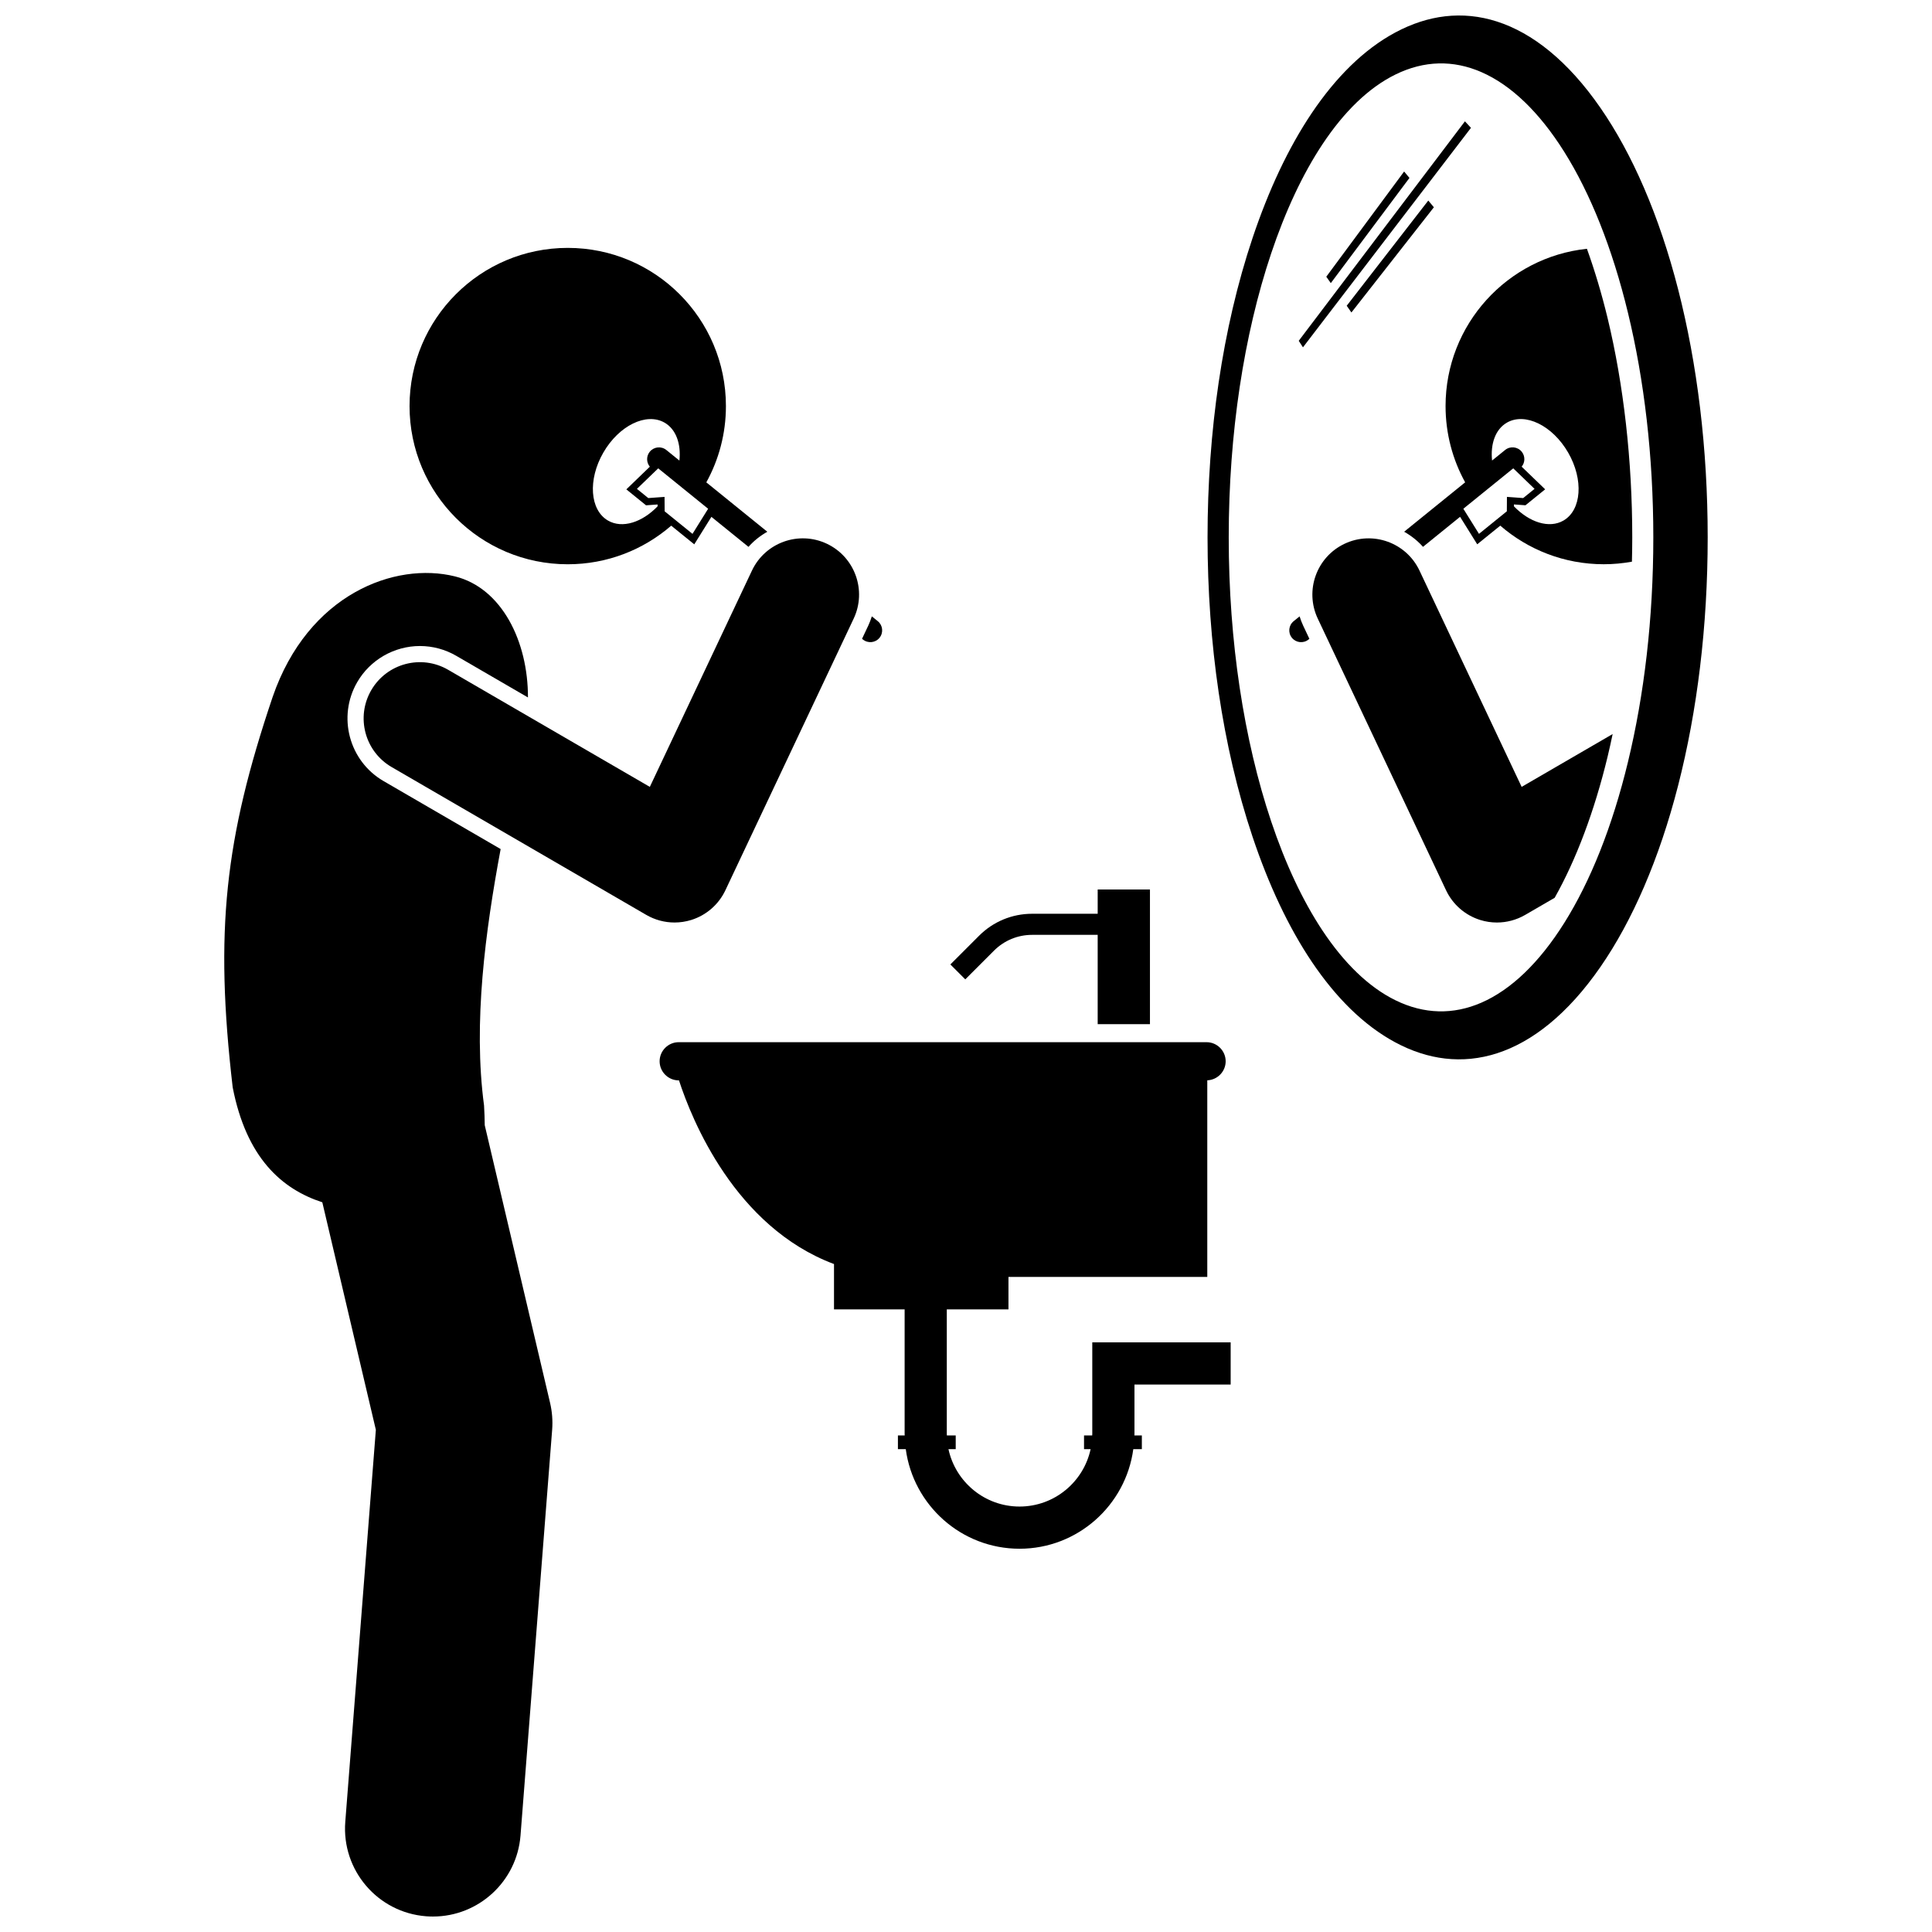
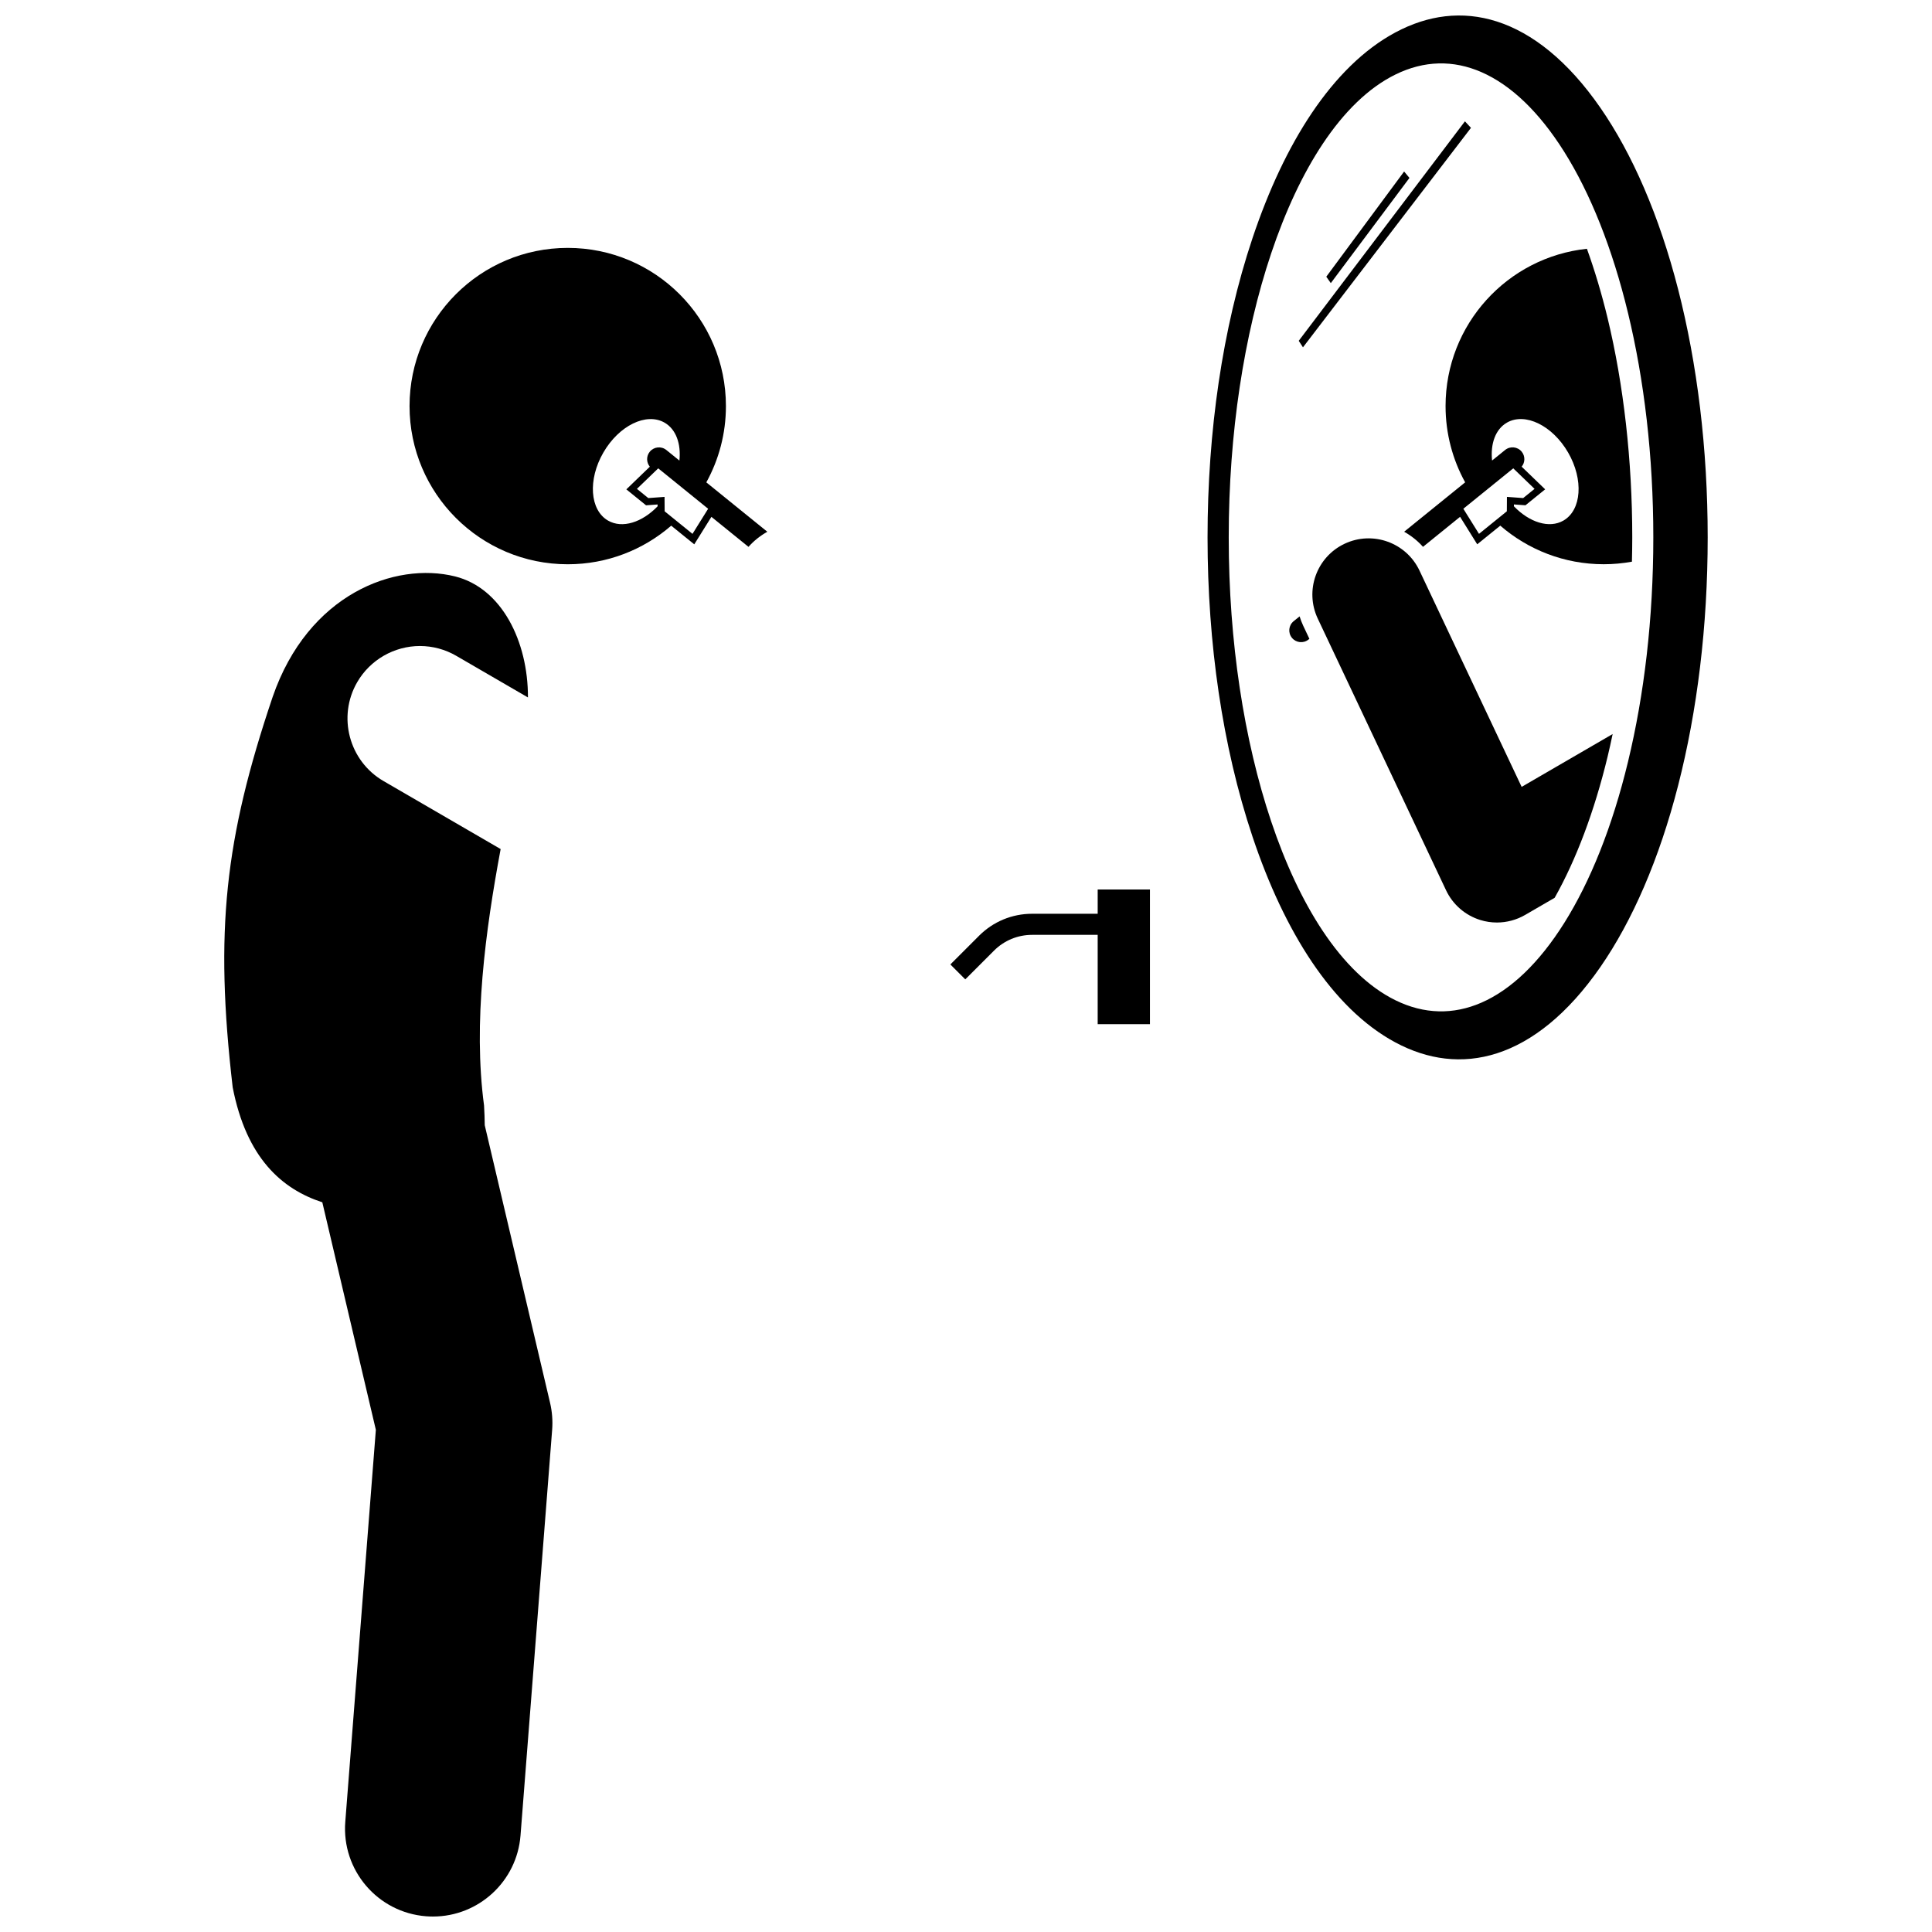
<svg xmlns="http://www.w3.org/2000/svg" width="800px" height="800px" version="1.1" viewBox="144 144 512 512">
  <defs>
    <clipPath id="b">
-       <path d="m464 148.09h133v276.91h-133z" />
+       <path d="m464 148.09h133v276.91h-133" />
    </clipPath>
    <clipPath id="a">
      <path d="m203 295h88v356.9h-88z" />
    </clipPath>
  </defs>
  <path d="m527.09 251.61c0 7.332 1.887 14.223 5.191 20.215l-16.168 13.09c1.863 1.055 3.566 2.387 4.996 4.004l9.828-7.957 4.543 7.285 6.109-4.945c7.352 6.367 16.934 10.227 27.422 10.227 2.551 0 5.039-0.238 7.465-0.676 0.051-2.144 0.09-4.293 0.09-6.445 0-20.312-2.266-40.422-6.547-58.148-1.566-6.473-3.406-12.602-5.469-18.332-21.059 2.227-37.461 20.035-37.461 41.684zm4.711 27.215 13.227-10.711 5.644 5.441-3.012 2.438-4.305-0.316-0.027 3.824-7.379 5.977zm11.539-22.82c4.828-2.789 12.098 0.762 16.234 7.93 4.137 7.168 3.578 15.234-1.25 18.023-3.773 2.18-9.031 0.473-13.125-3.789l0.004-0.488 3.059 0.223 5.219-4.227-6.227-6.004c0.93-1.125 0.973-2.781 0.02-3.961-1.086-1.344-3.059-1.551-4.398-0.465l-3.461 2.801c-0.465-4.414 0.875-8.281 3.926-10.043z" />
  <path d="m486.37 313.02c1.086 1.344 3.059 1.551 4.398 0.465l0.234-0.191-1.664-3.523c-0.375-0.793-0.668-1.605-0.93-2.426l-1.578 1.277c-1.34 1.086-1.547 3.055-0.461 4.398z" />
  <path d="m520.18 295.21c-3.516-7.441-12.402-10.621-19.844-7.113-7.445 3.516-10.629 12.398-7.113 19.844l34 71.996c1.781 3.773 5.062 6.625 9.047 7.867 1.449 0.453 2.941 0.672 4.43 0.672 2.602 0 5.188-0.684 7.484-2.016l7.816-4.535c5.715-10.141 10.531-22.945 14.02-37.359 0.477-1.98 0.922-4 1.348-6.035l-24.117 14z" />
  <g clip-path="url(#b)">
    <path d="m588.72 352.16c2.531-9.863 4.484-20.391 5.812-31.402 1.336-11.102 2.023-22.613 2.023-34.344 0-11.73-0.688-23.242-2.023-34.344-1.328-11.016-3.281-21.539-5.812-31.402-2.492-9.715-5.523-18.719-9.039-26.875-3.438-7.981-7.312-15.094-11.566-21.238-4.289-6.195-8.816-11.199-13.496-15.027-4.531-3.711-9.195-6.309-13.91-7.824-4.559-1.465-9.16-1.914-13.742-1.383-4.43 0.516-8.832 1.949-13.164 4.269-4.191 2.242-8.172 5.238-11.914 8.895-3.629 3.543-7.047 7.719-10.23 12.441-3.094 4.598-5.977 9.73-8.625 15.336-2.582 5.477-4.953 11.422-7.086 17.789-2.019 6.023-3.777 12.285-5.281 18.719-1.48 6.34-2.715 12.875-3.703 19.543-0.977 6.606-1.715 13.371-2.207 20.238-0.492 6.836-0.742 13.809-0.742 20.863 0 7.055 0.25 14.027 0.742 20.863 0.492 6.871 1.23 13.637 2.207 20.238 0.988 6.668 2.223 13.203 3.703 19.543 1.504 6.434 3.262 12.695 5.281 18.719 2.133 6.367 4.5 12.312 7.086 17.789 2.648 5.609 5.531 10.742 8.625 15.344 3.184 4.727 6.602 8.902 10.23 12.449 3.746 3.656 7.727 6.656 11.914 8.898 4.332 2.32 8.734 3.754 13.164 4.266 4.578 0.531 9.18 0.082 13.742-1.387 4.715-1.516 9.379-4.121 13.91-7.832 4.68-3.832 9.207-8.84 13.496-15.031 4.254-6.144 8.129-13.262 11.566-21.238 3.516-8.156 6.551-17.16 9.039-26.875zm-30.199 36.465c-6.602 10.508-14.082 17.672-21.945 21.094-7.434 3.234-15.148 3.098-22.77-0.641-7.184-3.527-13.66-9.957-19.262-18.363-5.34-8.02-9.945-17.926-13.668-29.027-3.602-10.73-6.434-22.723-8.348-35.449-1.879-12.496-2.902-25.902-2.902-39.824 0-13.918 1.023-27.324 2.902-39.82 1.914-12.723 4.742-24.719 8.348-35.449 3.723-11.102 8.328-21.012 13.668-29.031 5.602-8.41 12.074-14.84 19.262-18.367 7.621-3.742 15.336-3.879 22.77-0.641 7.863 3.422 15.344 10.59 21.945 21.098 6.914 11.004 12.75 25.496 16.918 42.742 4.285 17.723 6.707 37.93 6.707 59.461 0 21.535-2.422 41.746-6.707 59.469-4.164 17.254-10.004 31.746-16.918 42.75z" />
  </g>
  <path d="m517.52 191.15-1.414-1.699-20.625 27.879 1.195 1.699z" />
-   <path d="m500.89 225.03 1.25 1.781 21.855-27.883-1.484-1.781z" />
  <path d="m533.82 177.88-1.598-1.727-44.043 58.164 1.121 1.73z" />
  <g clip-path="url(#a)">
    <path d="m258.75 651.9c12.039 0 22.242-9.273 23.191-21.48l8.383-107.5c0.188-2.394 0-4.805-0.547-7.144l-17.316-73.586c-0.016-1.625-0.074-3.352-0.184-5.219-2.938-21.922 0.375-46.359 4.398-67.961l-31.035-18.02c-9.152-5.312-12.273-17.082-6.965-26.23 3.422-5.898 9.789-9.559 16.613-9.559 3.367 0 6.695 0.898 9.617 2.594l19.008 11.035c0.035-14.855-6.941-28.988-19.32-32.074-15.906-3.965-38.961 4.672-48.344 31.953-12.68 37.586-15.402 62.051-10.586 103.44 3.644 18.754 13.047 26.988 23.754 30.473l14.188 60.293-8.102 103.89c-1 12.824 8.586 24.031 21.406 25.027 0.621 0.047 1.23 0.07 1.84 0.07z" />
  </g>
-   <path d="m444.34 528.04h2.262v-3.629h-1.98c0-0.145 0.023-0.289 0.023-0.434v-13.062h25.492v-11.18h-36.672v24.242c0 0.148-0.02 0.289-0.023 0.434h-2.164v3.629h1.746c-1.871 8.684-9.602 15.211-18.836 15.211s-16.965-6.527-18.836-15.211h1.922v-3.629h-2.34c-0.004-0.145-0.023-0.289-0.023-0.434v-32.973h16.344v-8.602h52.688v-52.109c2.695-0.102 4.871-2.324 4.871-5.043 0-2.781-2.277-5.059-5.059-5.059h-139.89c-2.781 0-5.059 2.277-5.059 5.059 0 2.785 2.277 5.062 5.059 5.062h0.074c3.367 10.348 14.809 38.824 41.082 48.672v12.02h18.715v32.973c0 0.148 0.02 0.289 0.023 0.434h-1.801v3.629h2.082c1.996 14.871 14.738 26.391 30.152 26.391 15.402 0 28.145-11.52 30.145-26.391z" />
  <path d="m448.75 415.41v-35.691h-13.852v6.438h-17.371c-5.316 0-10.309 2.07-14.062 5.824l-7.609 7.609 3.953 3.953 7.609-7.609c2.699-2.699 6.289-4.188 10.109-4.188h17.371v23.664z" />
  <path d="m347.35 284.92-16.168-13.09c3.309-5.996 5.195-12.883 5.195-20.215 0-23.152-18.766-41.922-41.922-41.922-23.152 0-41.922 18.77-41.922 41.922 0 23.152 18.77 41.922 41.922 41.922 10.488 0 20.07-3.859 27.422-10.227l6.109 4.945 4.543-7.285 9.828 7.957c1.422-1.621 3.125-2.953 4.992-4.008zm-19.832 0.559-7.379-5.977-0.027-3.824-4.309 0.316-3.008-2.438 5.641-5.441 13.227 10.711zm-22.379-3.516c-4.828-2.789-5.387-10.855-1.25-18.023s11.406-10.715 16.234-7.93c3.051 1.762 4.391 5.629 3.926 10.047l-3.461-2.801c-1.344-1.086-3.312-0.879-4.398 0.465-0.953 1.176-0.91 2.836 0.02 3.961l-6.223 6.004 5.219 4.227 3.059-0.223 0.004 0.488c-4.098 4.258-9.355 5.965-13.129 3.785z" />
-   <path d="m372.45 313.29 0.238 0.191c1.344 1.086 3.312 0.879 4.398-0.465 1.086-1.344 0.879-3.312-0.465-4.398l-1.578-1.277c-0.262 0.82-0.559 1.633-0.93 2.422z" />
-   <path d="m262.76 321.5c-7.117-4.133-16.242-1.711-20.375 5.406-4.133 7.121-1.711 16.242 5.406 20.375l67.48 39.176c2.297 1.332 4.883 2.016 7.484 2.016 1.488 0 2.981-0.223 4.43-0.672 3.984-1.242 7.266-4.094 9.047-7.867l34-71.996c3.516-7.445 0.328-16.328-7.113-19.844-7.441-3.508-16.324-0.328-19.844 7.113l-27.066 57.324z" />
</svg>